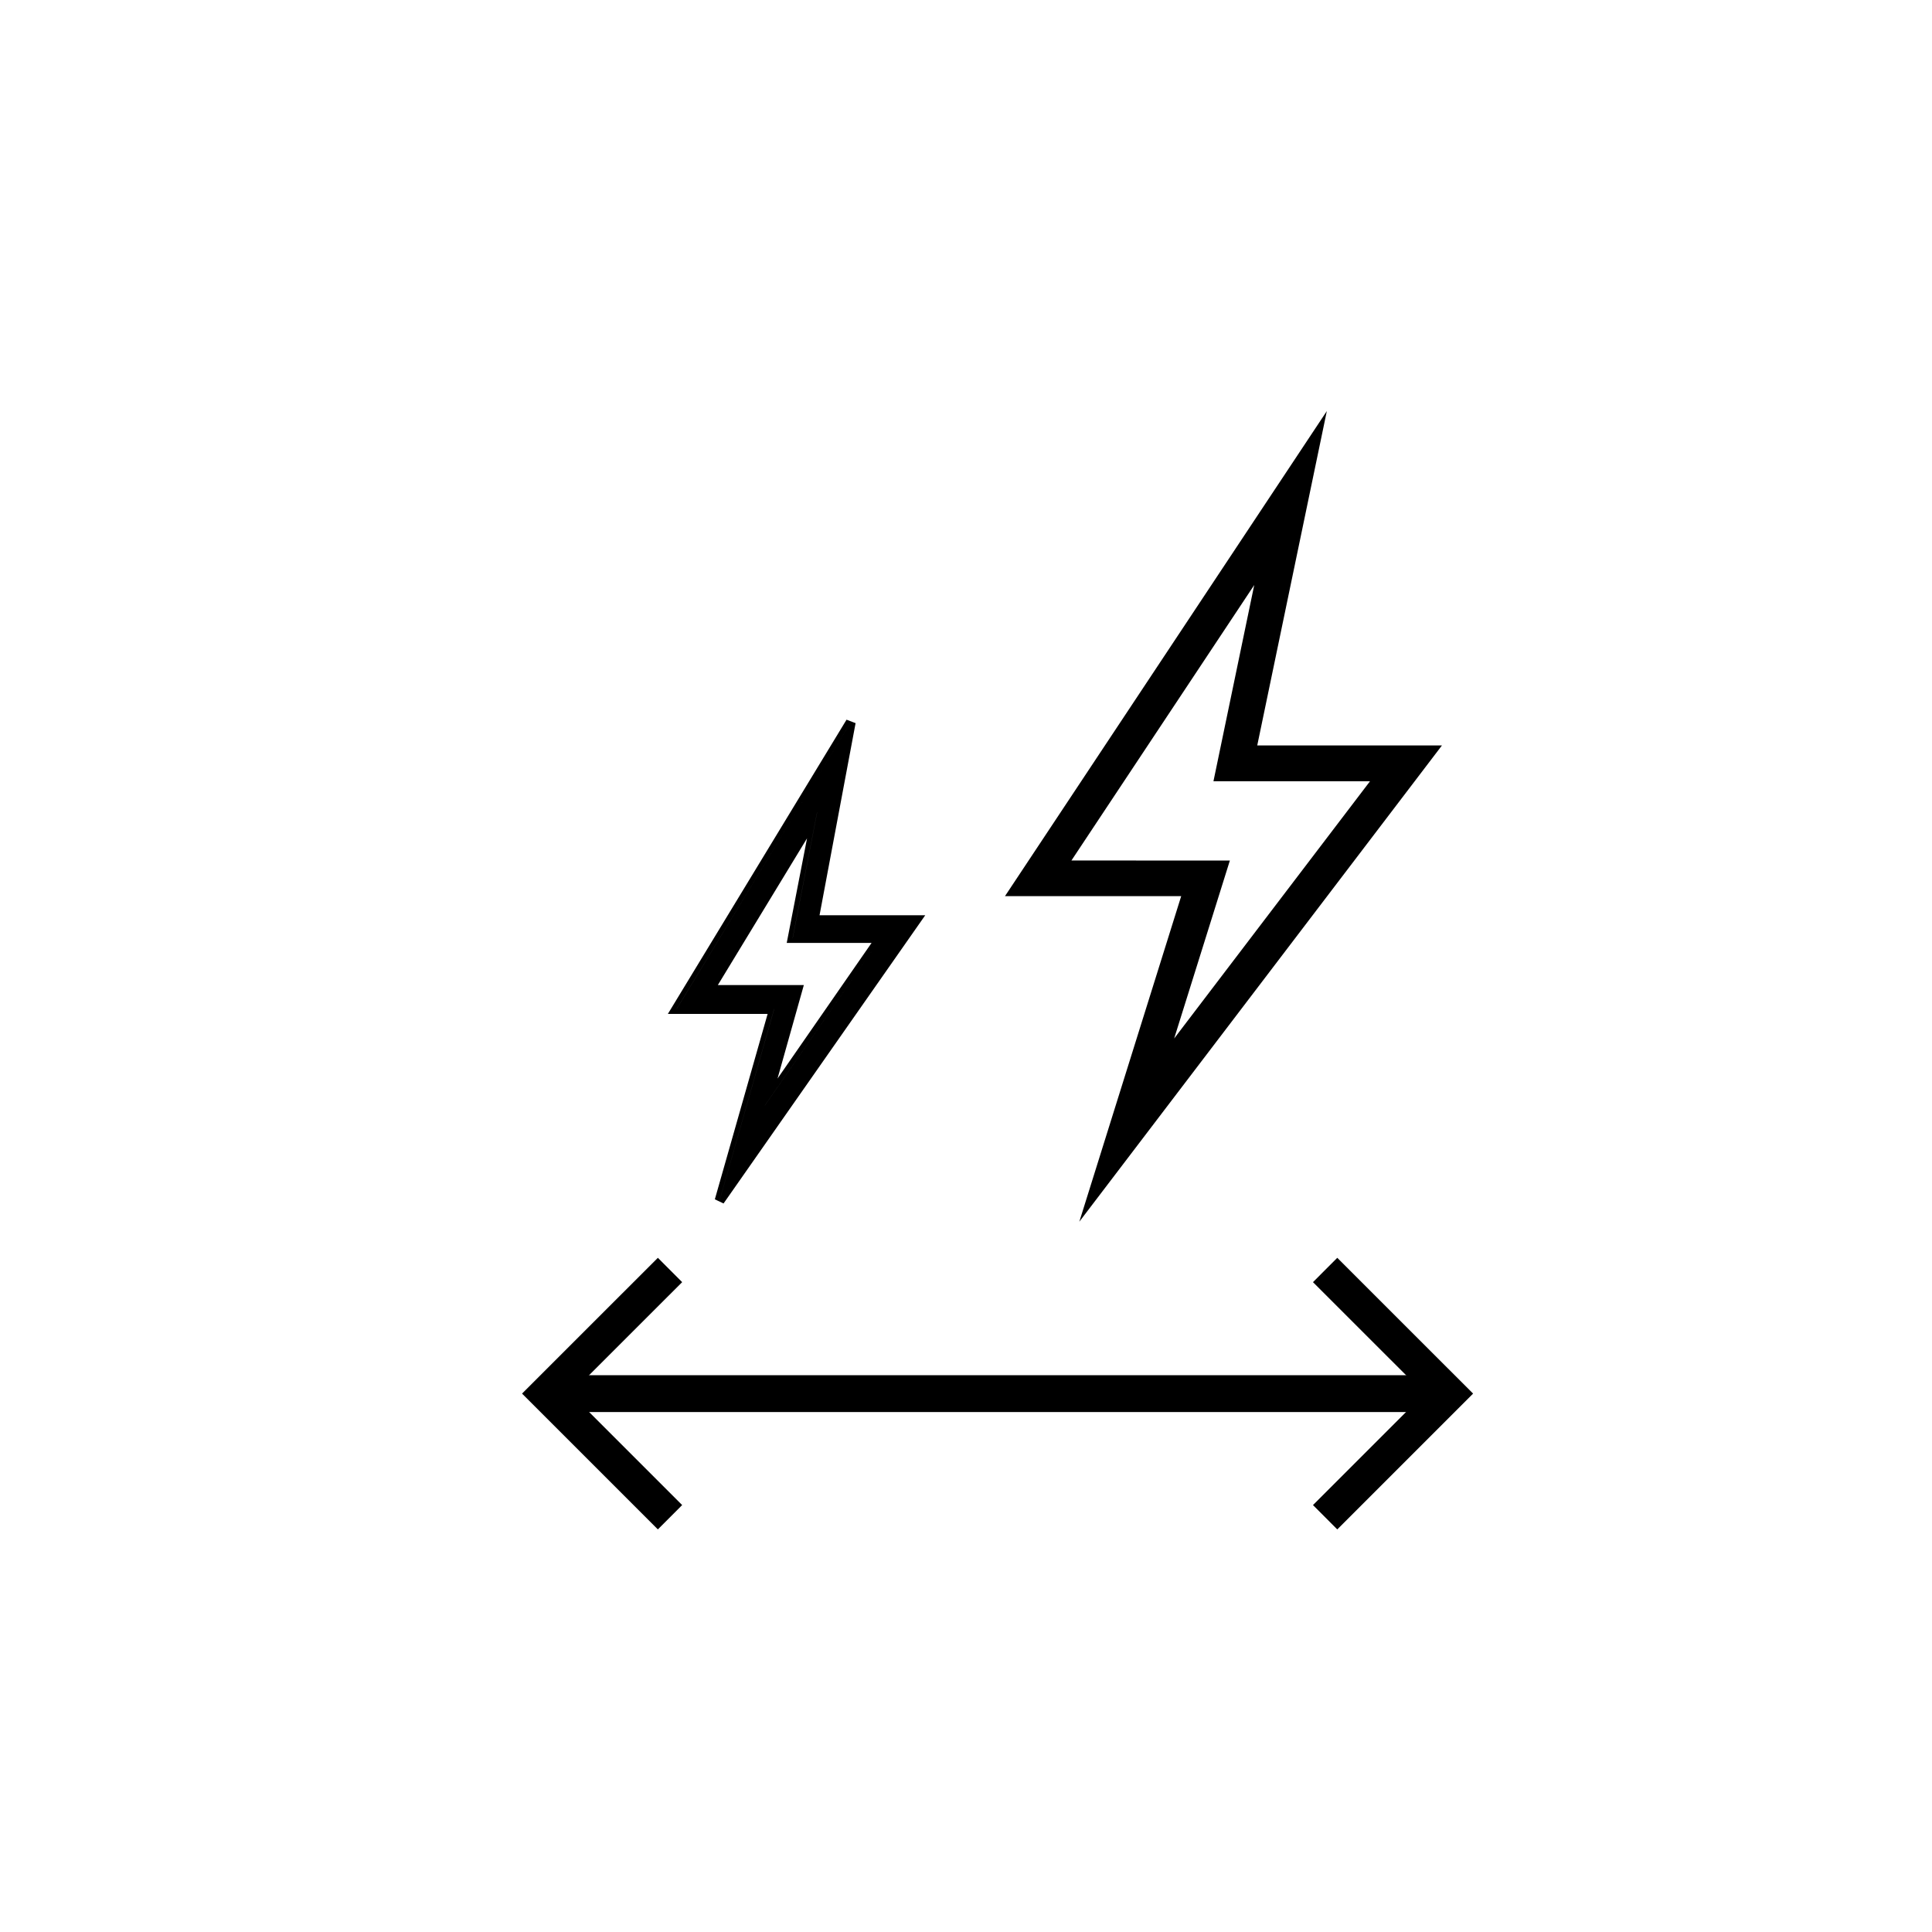
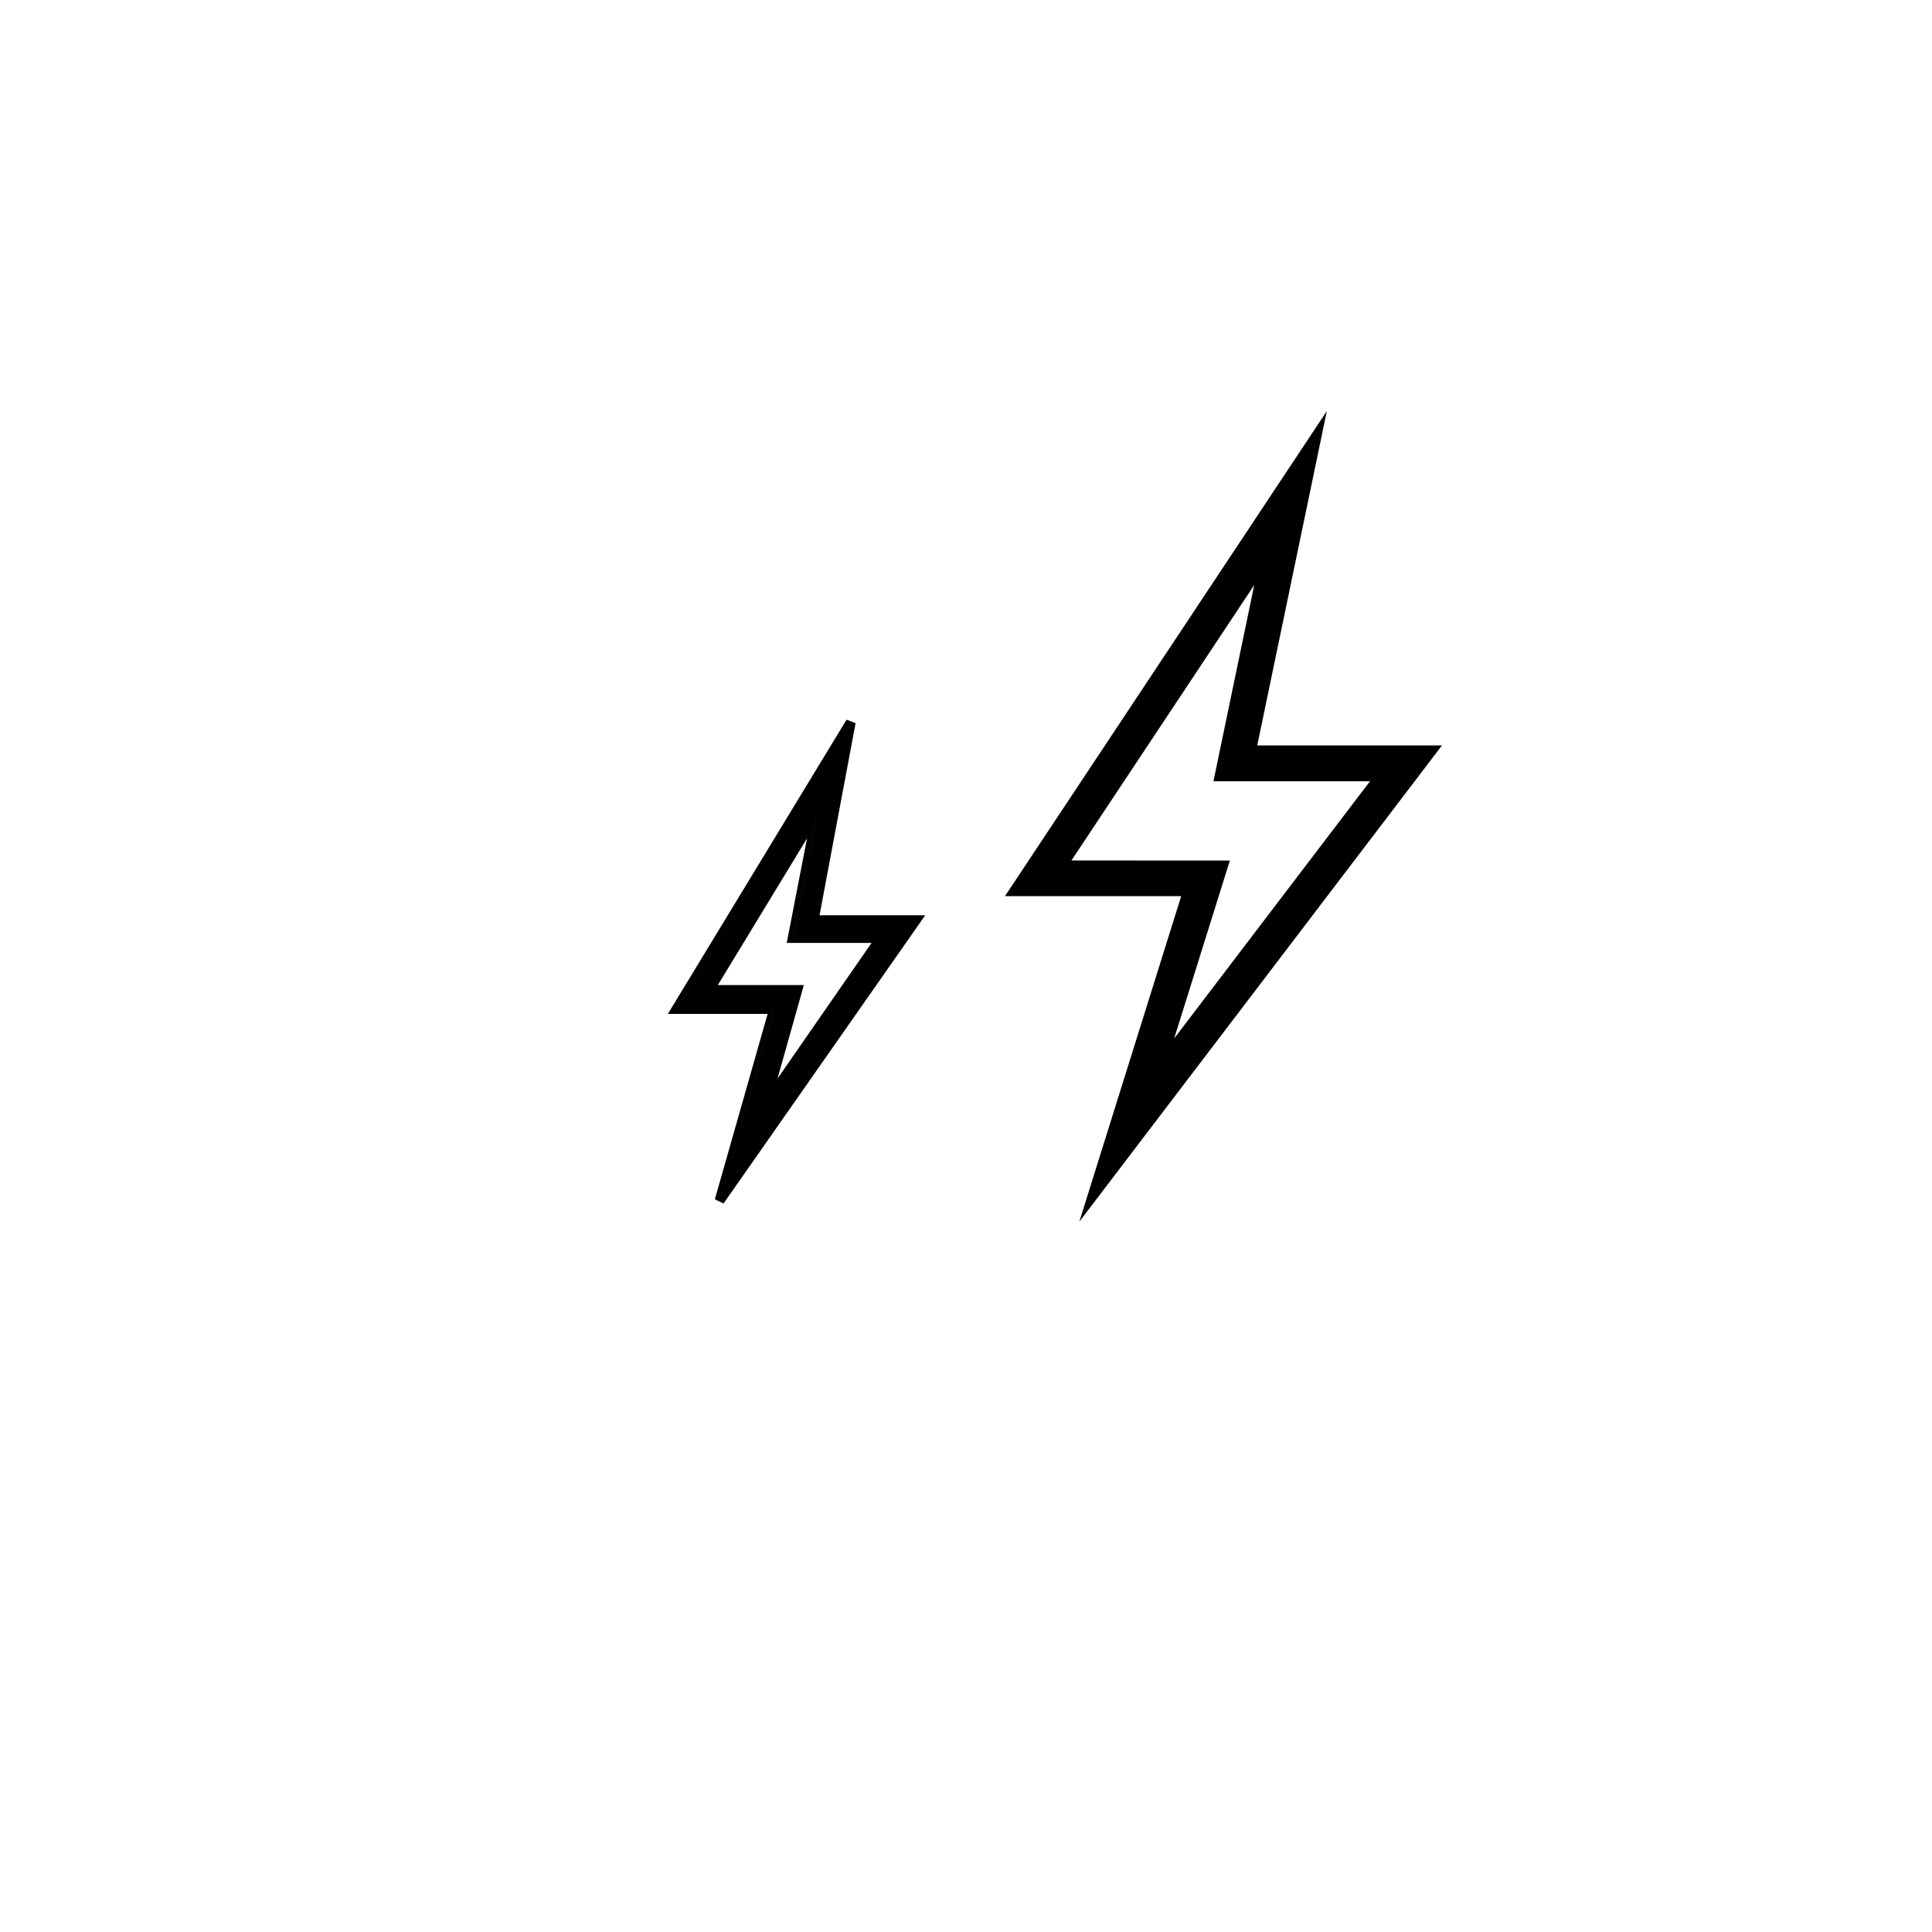
<svg xmlns="http://www.w3.org/2000/svg" width="47" height="47" viewBox="0 0 47 47" fill="none">
  <mask id="mask0_6890_6712" style="mask-type:alpha" maskUnits="userSpaceOnUse" x="0" y="0" width="47" height="47">
    <rect width="47" height="47" fill="#D9D9D9" />
  </mask>
  <g mask="url(#mask0_6890_6712)">
    <path d="M35.078 18.135H30.585L32.278 10L24.448 21.801H28.735L26.257 29.72L35.078 18.135ZM26.065 20.933L30.512 14.232L29.52 19.005H33.329L28.564 25.263L29.919 20.935L26.065 20.933Z" fill="black" />
    <path fill-rule="evenodd" clip-rule="evenodd" d="M17.602 29.277L22.508 22.266H19.937L20.814 17.592L20.594 17.508L16.247 24.666H18.674L17.39 29.176L17.602 29.277ZM20.696 17.571L16.46 24.547H16.459L20.697 17.57L20.696 17.571ZM19.793 22.386L19.793 22.386H22.279L22.279 22.386H19.793ZM18.832 24.547H18.833L17.505 29.207L17.504 29.209L18.832 24.547ZM19.877 19.763L19.878 19.762L19.285 22.818H19.284L19.877 19.763ZM21.431 22.818H21.431L18.607 26.893L18.607 26.892L21.431 22.818ZM19.397 24.084H17.251L17.251 24.084H19.397L19.397 24.084ZM19.139 22.938H21.203L18.915 26.238L19.555 23.964H17.463L19.633 20.394L19.139 22.938Z" fill="black" />
-     <path d="M35.077 33.455H13.816V34.351H35.077V33.455Z" fill="black" />
-     <path fill-rule="evenodd" clip-rule="evenodd" d="M16.004 30.599L16.595 31.191L13.883 33.902L16.595 36.614L16.004 37.206L12.7 33.902L16.004 30.599Z" fill="black" />
-     <path fill-rule="evenodd" clip-rule="evenodd" d="M32.532 30.599L31.941 31.191L34.653 33.902L31.941 36.614L32.532 37.206L35.836 33.902L32.532 30.599Z" fill="black" />
  </g>
</svg>